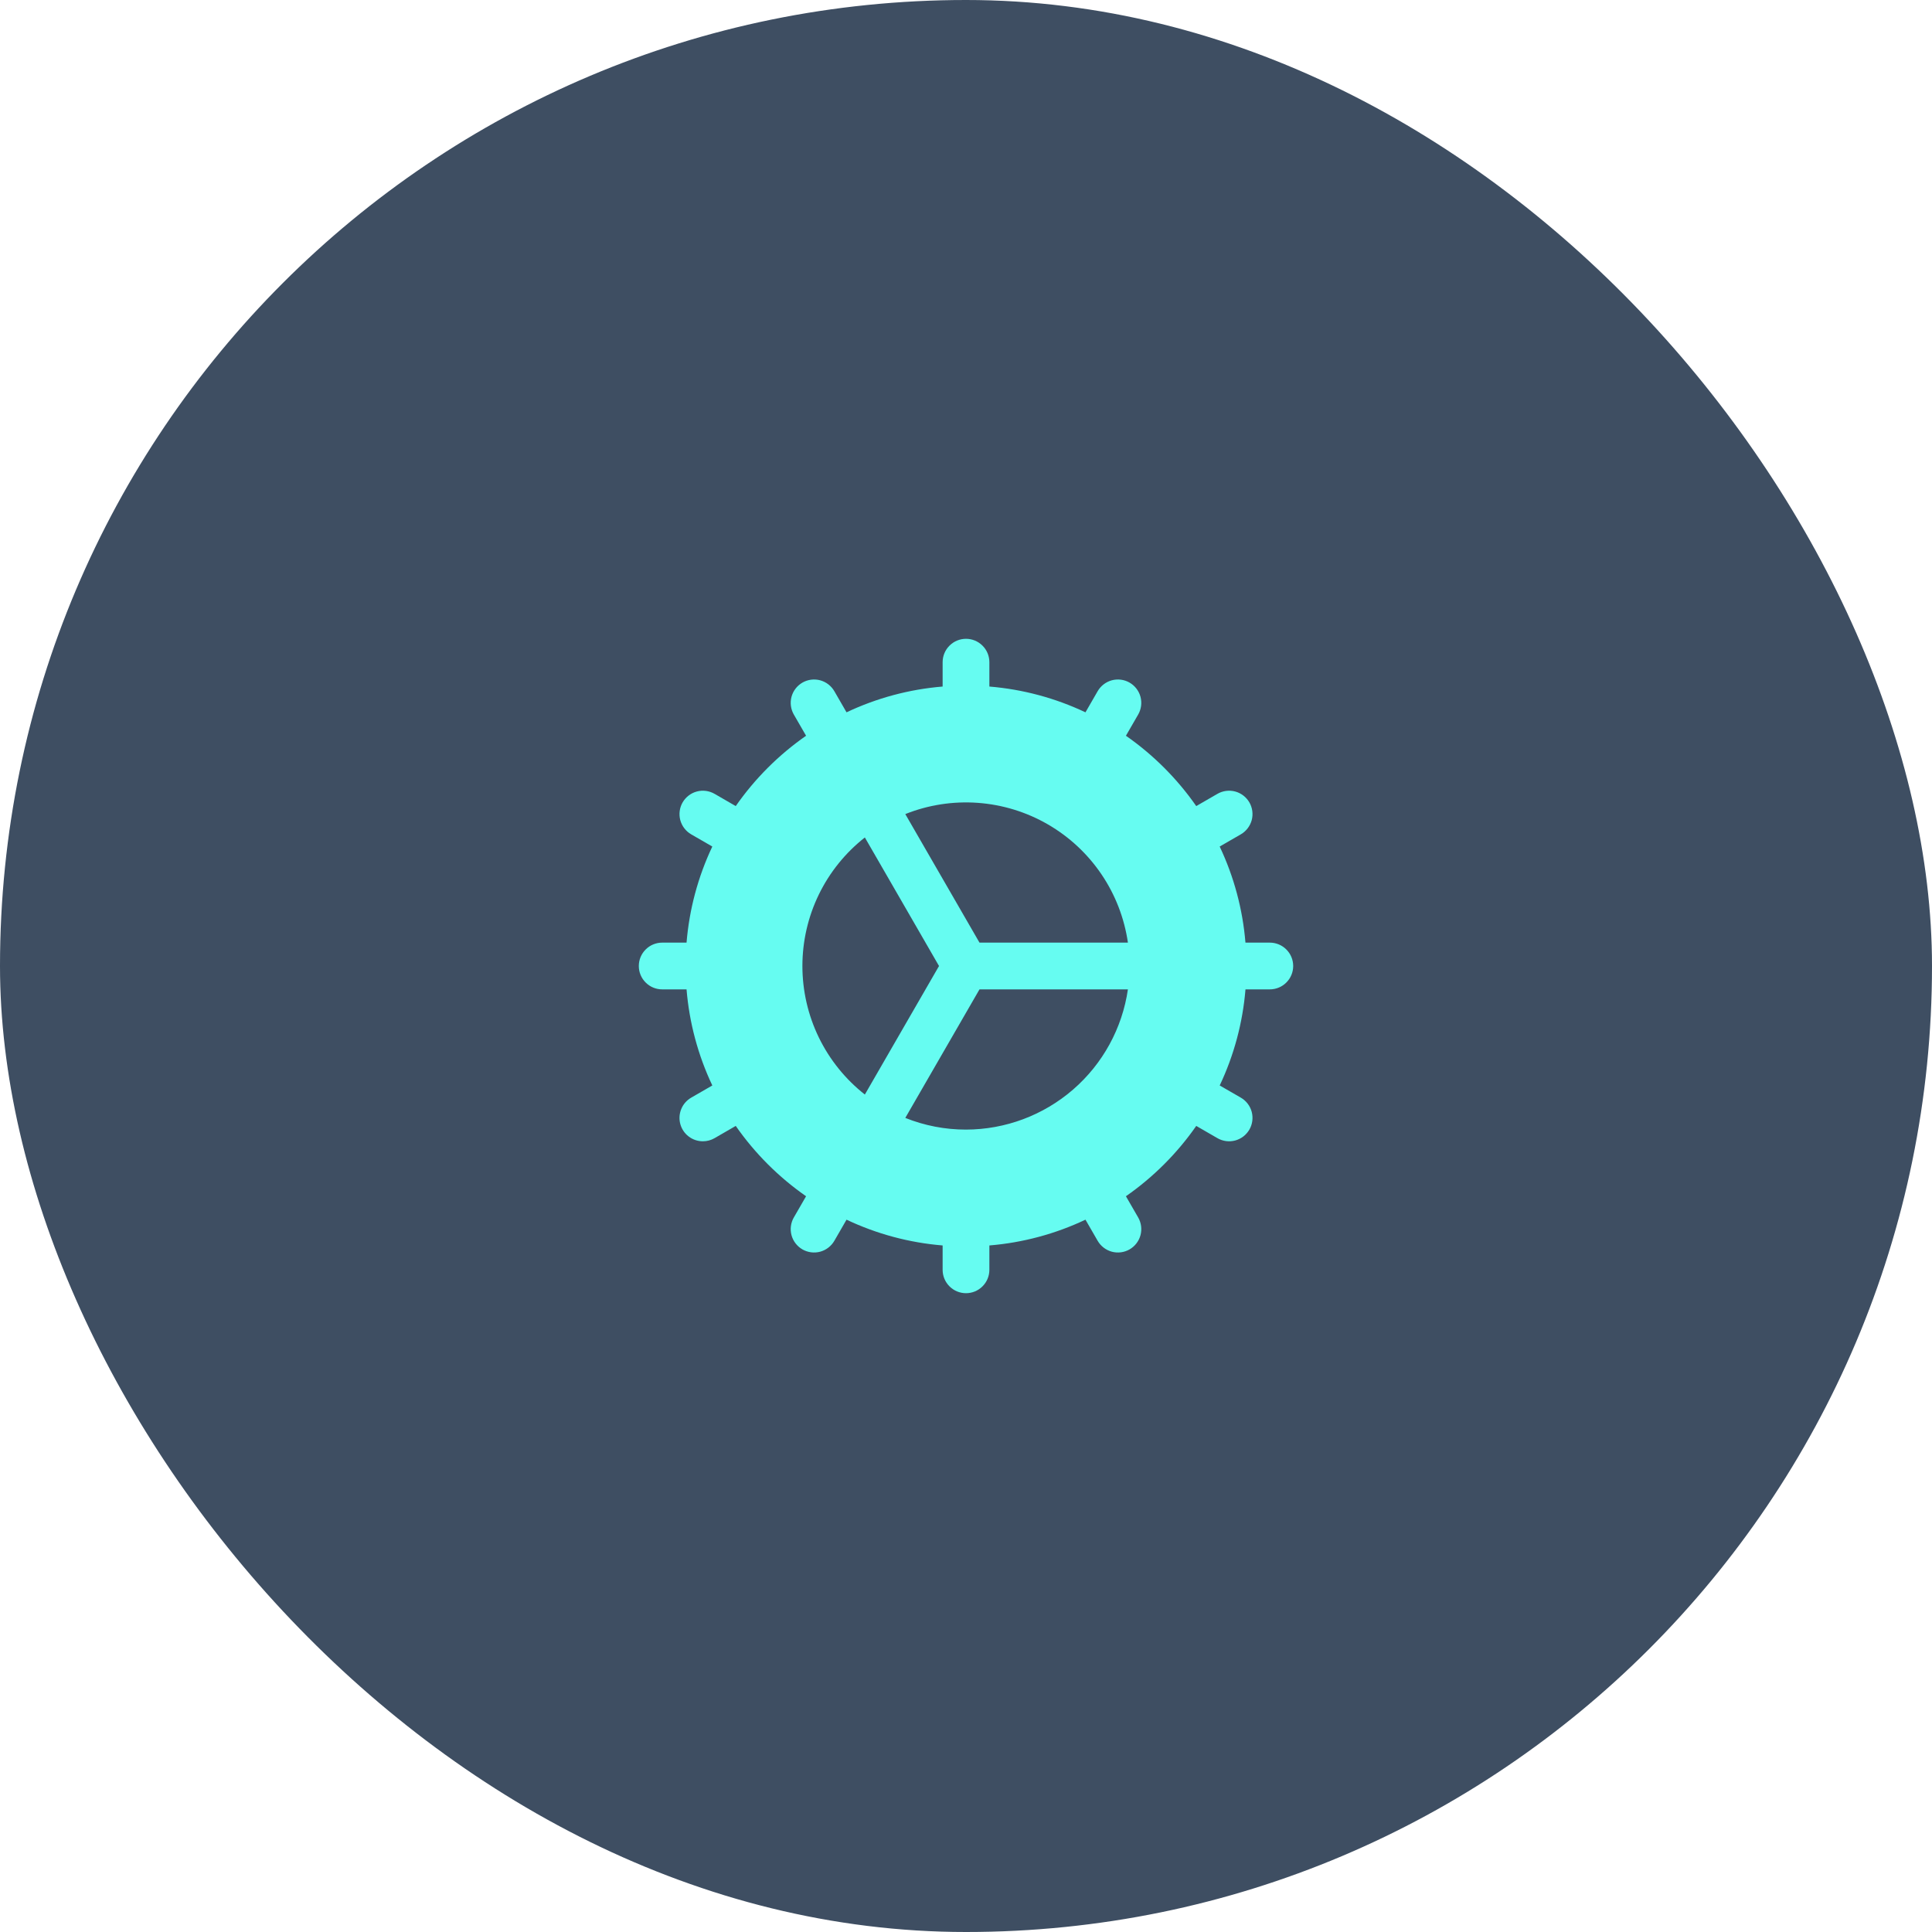
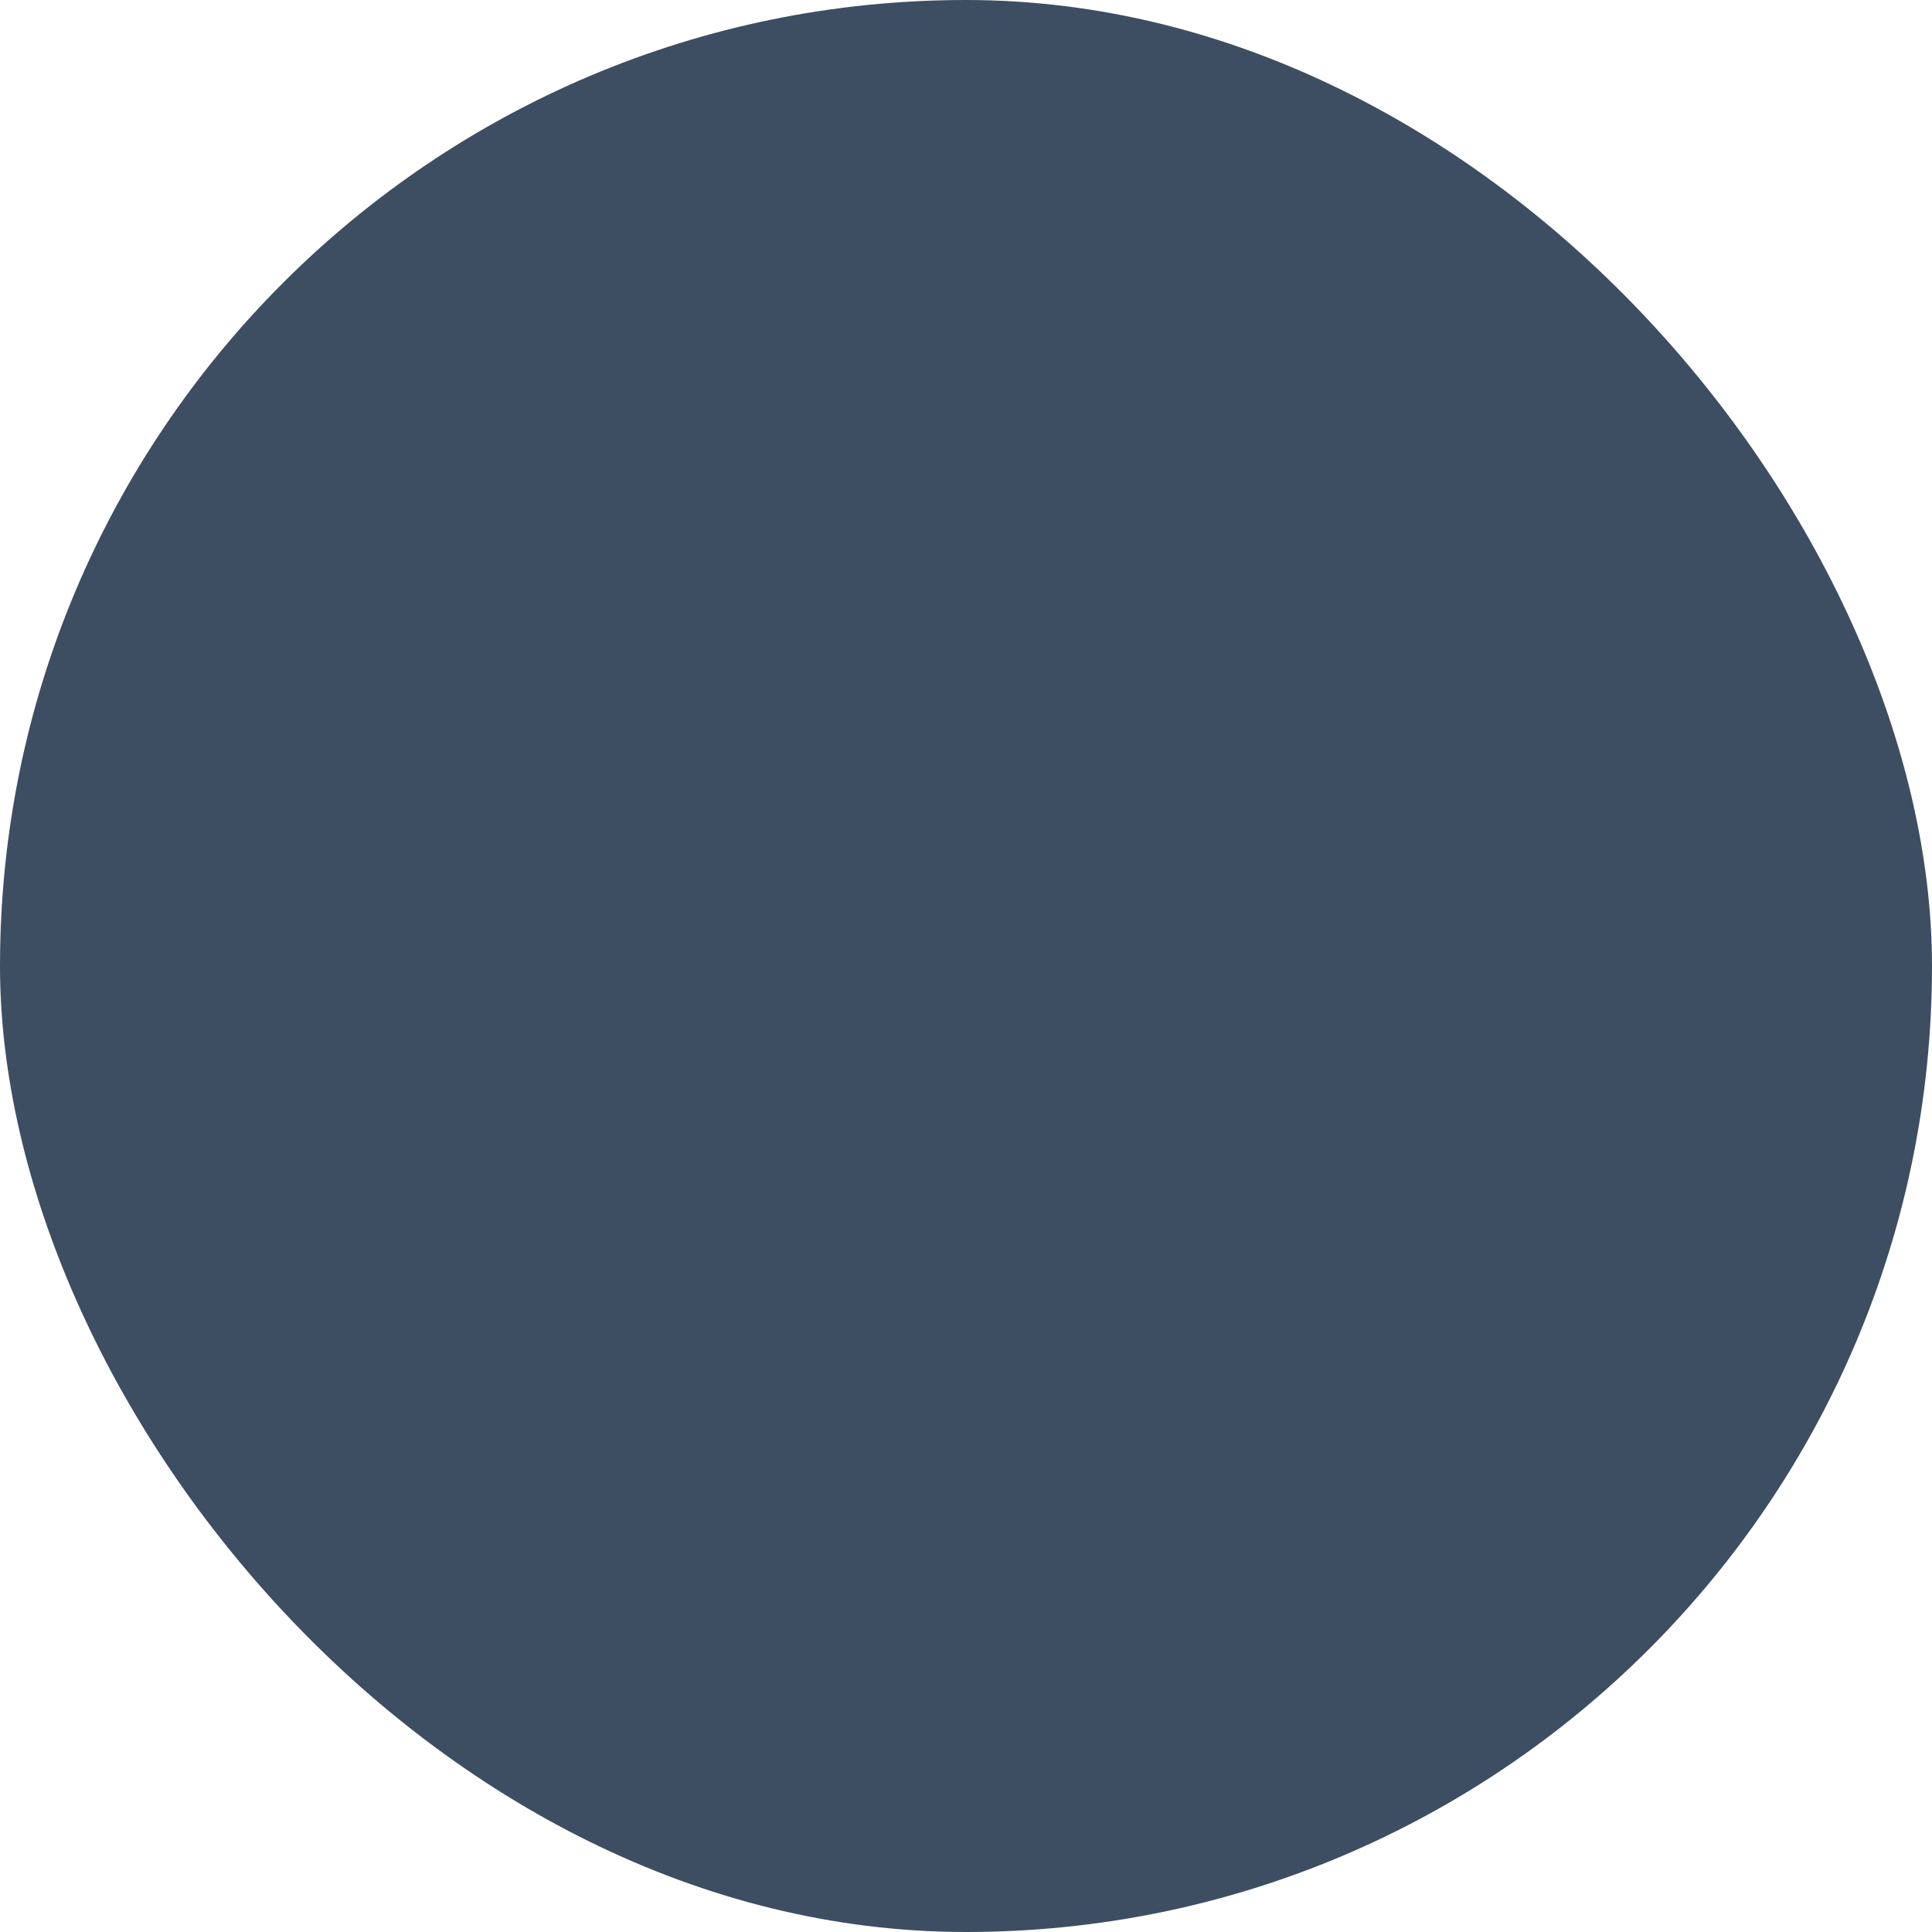
<svg xmlns="http://www.w3.org/2000/svg" width="62" height="62" viewBox="0 0 62 62" fill="none">
  <rect width="62" height="62" rx="31" fill="#3E4E62" />
-   <path d="M40.75 30.25H39.968C39.88 29.18 39.6 28.136 39.141 27.166L39.819 26.775C39.991 26.675 40.117 26.511 40.169 26.319C40.22 26.127 40.193 25.922 40.094 25.75C39.994 25.578 39.831 25.452 39.638 25.4C39.446 25.349 39.241 25.376 39.069 25.475L38.389 25.868C37.776 24.988 37.012 24.224 36.132 23.611L36.525 22.931C36.624 22.759 36.651 22.554 36.6 22.362C36.548 22.169 36.422 22.006 36.25 21.906C36.078 21.807 35.873 21.78 35.681 21.831C35.489 21.883 35.325 22.009 35.225 22.181L34.834 22.859C33.864 22.4 32.819 22.12 31.75 22.032V21.25C31.75 21.051 31.671 20.86 31.53 20.72C31.39 20.579 31.199 20.5 31 20.5C30.801 20.5 30.61 20.579 30.47 20.72C30.329 20.86 30.25 21.051 30.25 21.25V22.032C29.18 22.12 28.136 22.4 27.166 22.859L26.775 22.181C26.675 22.009 26.511 21.883 26.319 21.831C26.127 21.78 25.922 21.807 25.75 21.906C25.578 22.006 25.452 22.169 25.4 22.362C25.349 22.554 25.376 22.759 25.475 22.931L25.868 23.611C24.988 24.224 24.224 24.988 23.611 25.868L22.931 25.475C22.846 25.426 22.751 25.394 22.654 25.381C22.556 25.368 22.457 25.375 22.362 25.4C22.169 25.452 22.006 25.578 21.906 25.75C21.807 25.922 21.78 26.127 21.831 26.319C21.883 26.511 22.009 26.675 22.181 26.775L22.859 27.166C22.4 28.136 22.12 29.18 22.032 30.25H21.25C21.051 30.25 20.86 30.329 20.72 30.47C20.579 30.61 20.5 30.801 20.5 31C20.5 31.199 20.579 31.39 20.72 31.53C20.86 31.671 21.051 31.75 21.25 31.75H22.032C22.12 32.819 22.4 33.864 22.859 34.834L22.181 35.225C22.038 35.308 21.926 35.435 21.863 35.588C21.8 35.74 21.788 35.91 21.831 36.069C21.874 36.229 21.968 36.37 22.099 36.47C22.23 36.571 22.391 36.625 22.556 36.625C22.688 36.625 22.817 36.591 22.931 36.525L23.611 36.132C24.224 37.012 24.988 37.776 25.868 38.389L25.475 39.069C25.376 39.241 25.349 39.446 25.4 39.638C25.452 39.831 25.578 39.994 25.75 40.094C25.922 40.193 26.127 40.22 26.319 40.169C26.511 40.117 26.675 39.991 26.775 39.819L27.166 39.141C28.136 39.6 29.18 39.88 30.25 39.968V40.75C30.25 40.949 30.329 41.14 30.47 41.28C30.61 41.421 30.801 41.5 31 41.5C31.199 41.5 31.39 41.421 31.53 41.28C31.671 41.14 31.75 40.949 31.75 40.75V39.968C32.819 39.88 33.864 39.6 34.834 39.141L35.225 39.819C35.325 39.991 35.489 40.117 35.681 40.169C35.873 40.22 36.078 40.193 36.25 40.094C36.422 39.994 36.548 39.831 36.6 39.638C36.651 39.446 36.624 39.241 36.525 39.069L36.132 38.389C37.012 37.776 37.776 37.012 38.389 36.132L39.069 36.525C39.154 36.574 39.249 36.606 39.346 36.619C39.444 36.632 39.543 36.625 39.638 36.6C39.733 36.574 39.823 36.53 39.901 36.47C39.979 36.41 40.044 36.335 40.094 36.25C40.193 36.078 40.22 35.873 40.169 35.681C40.118 35.489 39.992 35.325 39.82 35.225L39.142 34.834C39.601 33.864 39.881 32.819 39.969 31.75H40.75C40.949 31.75 41.14 31.671 41.28 31.53C41.421 31.39 41.5 31.199 41.5 31C41.5 30.801 41.421 30.61 41.28 30.47C41.14 30.329 40.949 30.25 40.75 30.25ZM25.75 31C25.75 30.206 25.93 29.421 26.277 28.707C26.624 27.992 27.13 27.366 27.754 26.875L30.134 31L27.754 35.125C27.13 34.634 26.624 34.008 26.277 33.293C25.93 32.579 25.75 31.794 25.75 31ZM31 36.25C30.333 36.251 29.671 36.123 29.052 35.875L31.433 31.75H36.196C36.014 32.999 35.389 34.14 34.435 34.966C33.481 35.792 32.262 36.248 31 36.25ZM31.433 30.25L29.052 26.125C29.789 25.83 30.584 25.707 31.376 25.764C32.168 25.821 32.937 26.057 33.625 26.454C34.312 26.851 34.901 27.399 35.346 28.056C35.792 28.714 36.082 29.464 36.196 30.25H31.433Z" fill="#66FCF1" />
</svg>